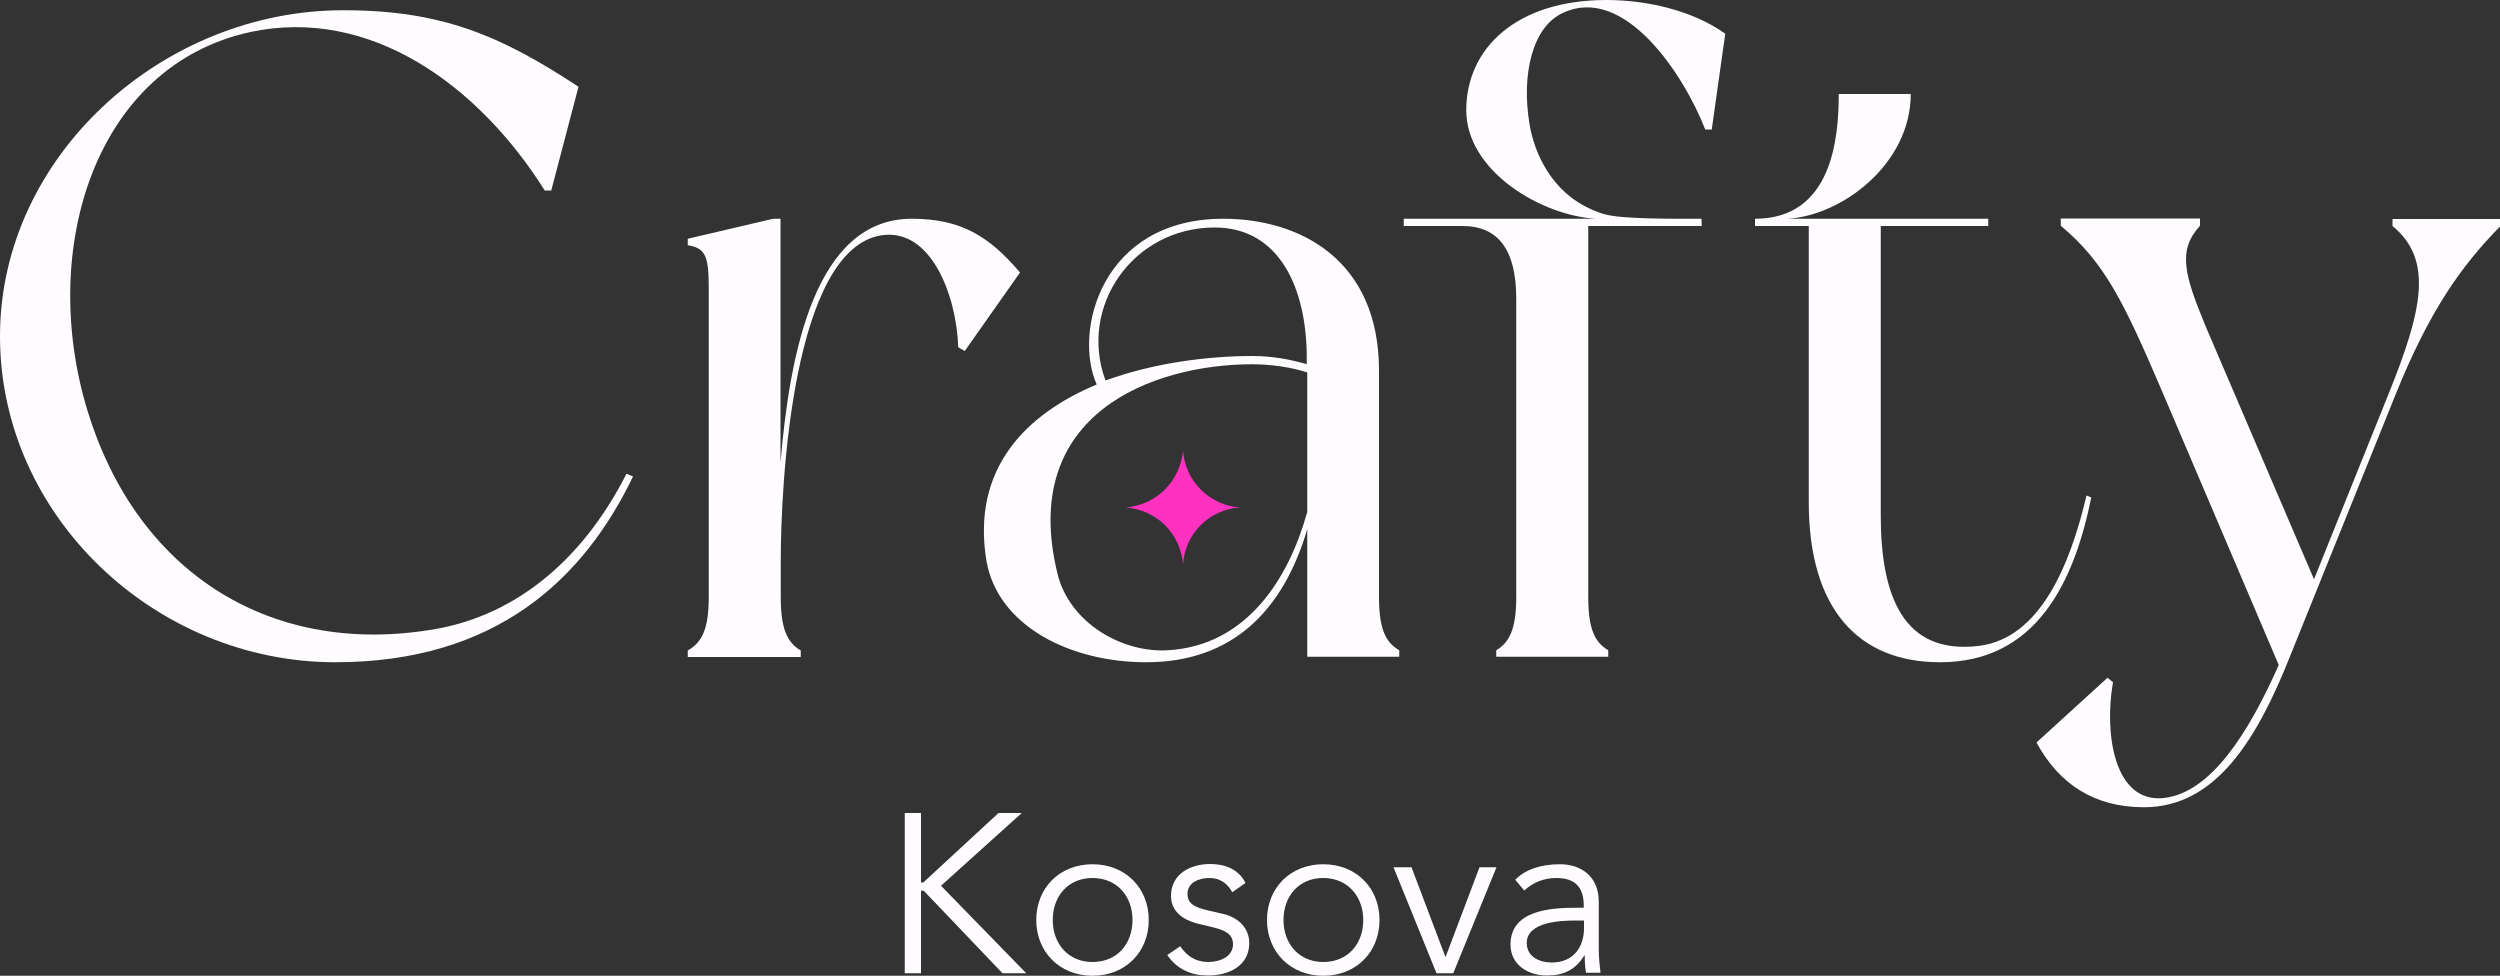
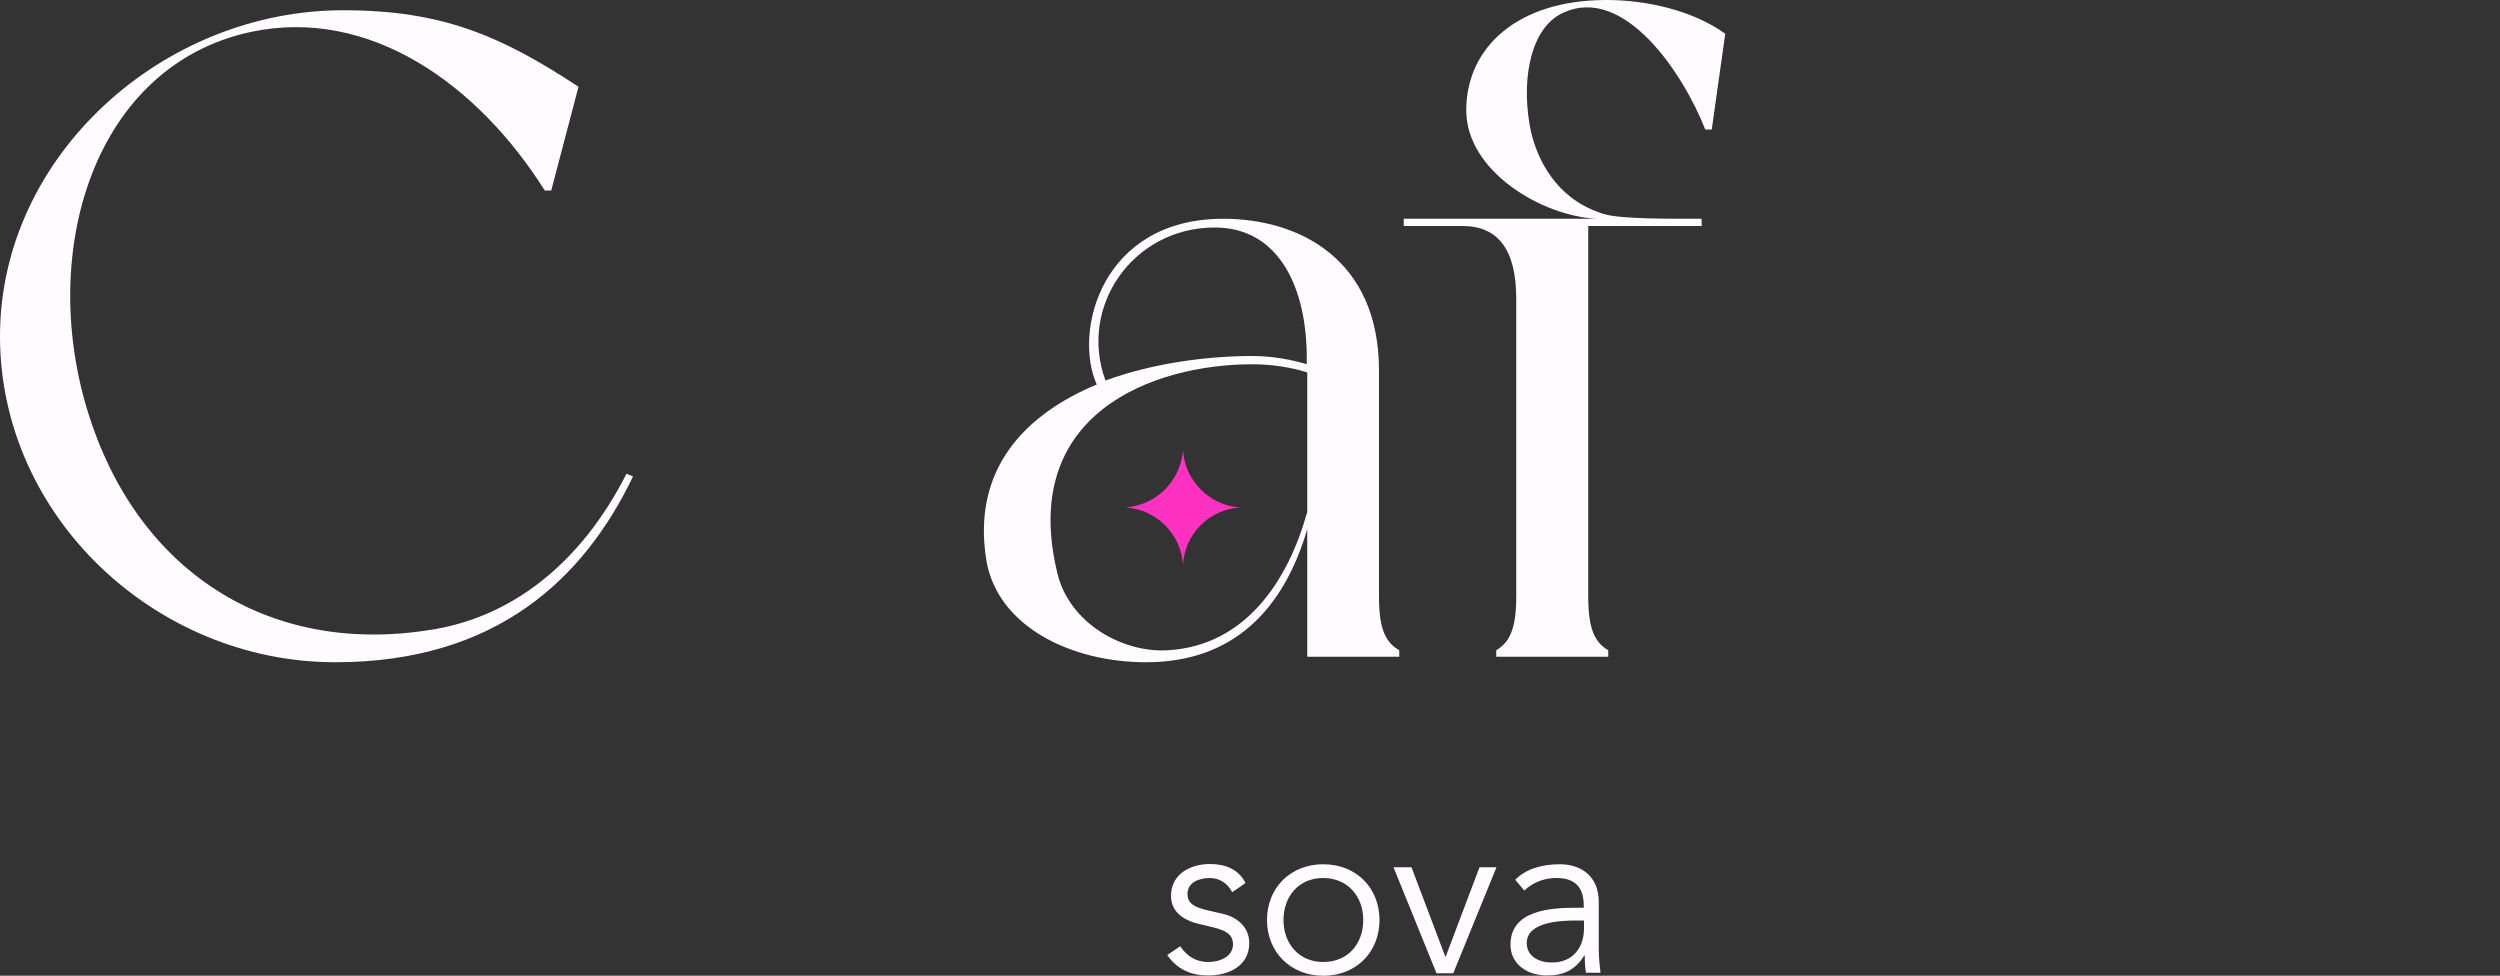
<svg xmlns="http://www.w3.org/2000/svg" version="1.1" id="OBJECTS" x="0px" y="0px" viewBox="0 0 1000 390.3" style="enable-background:new 0 0 1000 390.3;" xml:space="preserve">
  <rect x="0" y="0" width="1000" height="390.3" fill="#333333" stroke="none" />
  <style type="text/css">
	.st0{fill:#090C18;}
	.st1{fill:#FF31C1;}
	.st2{fill:#FFFCFF;}
</style>
  <g>
    <g>
      <path class="st2" d="M171.2,252.1C107.1,262,54.6,228.4,35,164.3C15.3,99.8,37.9,26.3,100.2,12.8c47.7-10.2,91.1,21.1,117.7,63.4    h2.6l10.9-41.5c-31-20.4-54.6-30.6-94-30.6C65.2,4,0,62.3,0,134.5c0,72.1,62.3,130.4,134.1,130.4c64.5,0,99.5-33.5,119.1-74.3    l-2.6-1.1C232.1,225.9,204,247.4,171.2,252.1z" />
-       <path class="st2" d="M364.7,87.5c-38.6,0-48.8,53.6-52.5,97.6V87.5h-2.9l-34.2,8c0,0,0,1.8,0,2.6c7.3,1.1,8.4,4.7,8.4,17.5v123.1    c0,12.8-2.6,18.2-8.4,21.5c0,0.7,0,2.6,0,2.6h45.2c0,0,0-1.8,0-2.6c-5.5-3.3-8-8.7-8-21.5v-14.2c0-31,4.7-125,40.4-130.4    c19.7-2.9,29.9,24,30.6,44.8l2.6,1.5L408,109C395.6,94.4,384.3,87.5,364.7,87.5z" />
      <path class="st2" d="M551.6,238.6v-90.3c0-44.8-32.1-60.8-62.3-60.8c-48.8,0-60.1,45.2-50.6,66.3c-28.1,11.7-50.3,33.5-44.1,70.7    c4.7,26.2,33.9,40.4,63.8,40.4c35,0,55-21.1,64.5-53.2v51h36.8c0,0,0-1.8,0-2.6C554.1,256.9,551.6,251.4,551.6,238.6z     M522.8,205.1c-7.3,26.2-24,53.2-55.7,55c-18.2,1.1-39.3-10.9-44.1-30.6c-15.7-64.1,38.3-83.8,78-83.8c11.3,0,20,2.6,21.9,3.3    V205.1z M522.8,145.7c-6.2-1.8-13.5-3.3-21.9-3.3c-17.1,0-39,2.6-58.7,9.8c-10.9-29.5,10.9-61.2,43.7-61.2    c25.9,0,36.8,24.4,36.8,52.1V145.7z" />
      <path class="st2" d="M586.5,44.1c0,24.4,30.2,42.3,52.1,43.4h-77.1v2.9h23.5c14.2,0,21.5,9.4,21.5,29.1v119.2    c0,12.7-2.6,18.2-8,21.4c0,0.7,0,2.6,0,2.6h44.8c0,0,0-1.8,0-2.6c-5.5-3.2-8-8.7-8-21.4V90.4h45.4l-0.1-2.9    c-10.8,0-31.9,0.2-38.7-1.8c-0.7-0.1-1.2-0.4-1.7-0.5c-0.7-0.3-1.5-0.6-2.3-0.9c-0.6-0.2-1-0.4-1.1-0.4l-0.1-0.1    c-16-6.9-23-22.5-24.9-34.2c-3.3-19.7,1.1-39,13.5-44.5c24.4-11.3,48.1,24.4,56.8,46.7h2.6l5.4-38.3C676.9,4,658.3,0,642.6,0    C606.6,0,586.5,19.3,586.5,44.1z" />
-       <path class="st2" d="M834.6,198.2c-6.6,28.1-18.6,56.8-42.6,60.1c-31,4-39.7-20.4-39.7-52.1V90.4h43v-2.9h-80.5    c21.9-1.1,49.5-21.9,49.5-49.9h-28.8c0,17.5-2.6,49.9-33.5,49.9v2.9h21.5v110.4c0,43,20,64.1,52.5,64.1    c38.3,0,53.6-31.7,60.5-65.9L834.6,198.2z" />
-       <path class="st2" d="M957,87.5v2.9c16.4,13.5,12,33.5-1.5,67l-29.9,74.3l-43.4-101.3c-8.4-20.4-11.3-30.2-2.2-40.1v-2.9h-55.7v2.9    c17.5,14.6,25.1,30.2,40.4,65.9L911.5,266c-12,27-27,51-45.9,53.2c-20,2.2-24-25.9-20.4-46.3l-2.2-1.8l-28.4,25.9    c9.1,16.8,23.3,25.9,43,25.9c28.8,0,45.2-27.3,58.3-60.1c13.1-32.4,42.3-104.9,42.3-104.9c13.5-33.5,26.2-51.4,41.9-67.4v-2.9H957    z" />
      <path class="st1" d="M473.2,180.1c-1,12.3-10.6,21.9-22.9,22.9c12.3,0.8,22.1,10.6,22.9,22.9c0.7-12.4,10.5-22.2,22.9-22.9    C483.8,202.2,474,192.4,473.2,180.1z" />
    </g>
    <g>
-       <path class="st2" d="M368.4,353h0.9l30.1-27.8h9.3l-32.3,29.1l34.1,35H401l-31.5-33h-1.1v33h-6.5v-64.1h6.5V353z" />
-       <path class="st2" d="M437,390.3c-13.1,0-22.5-9.5-22.5-22.3s9.3-22.3,22.5-22.3c13.2,0,22.5,9.5,22.5,22.3S450.2,390.3,437,390.3z     M437,351.2c-9.8,0-15.9,7.3-15.9,16.8c0,9.5,6.2,16.8,15.9,16.8c9.9,0,16-7.3,16-16.8C453,358.6,446.9,351.2,437,351.2z" />
      <path class="st2" d="M492.9,356.9c-1.8-3.4-4.8-5.7-9.1-5.7c-4.2,0-8.8,1.8-8.8,6.3c0,4,2.8,5.4,8.3,6.7l6.1,1.4    c5.9,1.4,10.3,5.6,10.3,11.6c0,9.2-8.2,13-16.5,13c-6.4,0-12.3-2.3-16.3-8.2l5.2-3.5c2.5,3.8,6.2,6.3,11.1,6.3    c4.9,0,10-2.2,10-7.1c0-4.3-3.6-5.7-8.1-6.8l-5.8-1.4c-2.9-0.7-10.9-3.1-10.9-11.1c0-8.8,7.7-12.8,15.7-12.8    c5.9,0,11.4,2.1,14.1,7.6L492.9,356.9z" />
      <path class="st2" d="M529.3,390.3c-13.1,0-22.5-9.5-22.5-22.3s9.3-22.3,22.5-22.3c13.2,0,22.5,9.5,22.5,22.3    S542.5,390.3,529.3,390.3z M529.3,351.2c-9.8,0-15.9,7.3-15.9,16.8c0,9.5,6.2,16.8,15.9,16.8c9.9,0,16-7.3,16-16.8    C545.3,358.6,539.1,351.2,529.3,351.2z" />
      <path class="st2" d="M581.3,389.3h-6.7l-17.2-42.4h7.2l13.5,35.7h0.2l13.5-35.7h6.8L581.3,389.3z" />
      <path class="st2" d="M633.5,363.3v-1.1c0-7.3-3.5-11-10.9-11c-5,0-9.3,1.7-12.9,5l-3.6-4.3c3.9-4,10-6.2,17.9-6.2    c8.3,0,15.5,4.7,15.5,15v18.9c0,3.3,0.4,7.2,0.7,9.5h-5.8c-0.4-2.1-0.5-4.6-0.5-6.9h-0.2c-3.4,5.6-8.1,8-14.9,8    c-7.5,0-14.6-4.2-14.6-12.4c0-13.8,16.2-14.7,26.3-14.7H633.5z M630.4,368.2c-6.1,0-19.7,0.5-19.7,9c0,5.6,5.2,7.8,10,7.8    c8.7,0,12.9-6.2,12.9-13.7v-3.1H630.4z" />
    </g>
  </g>
</svg>